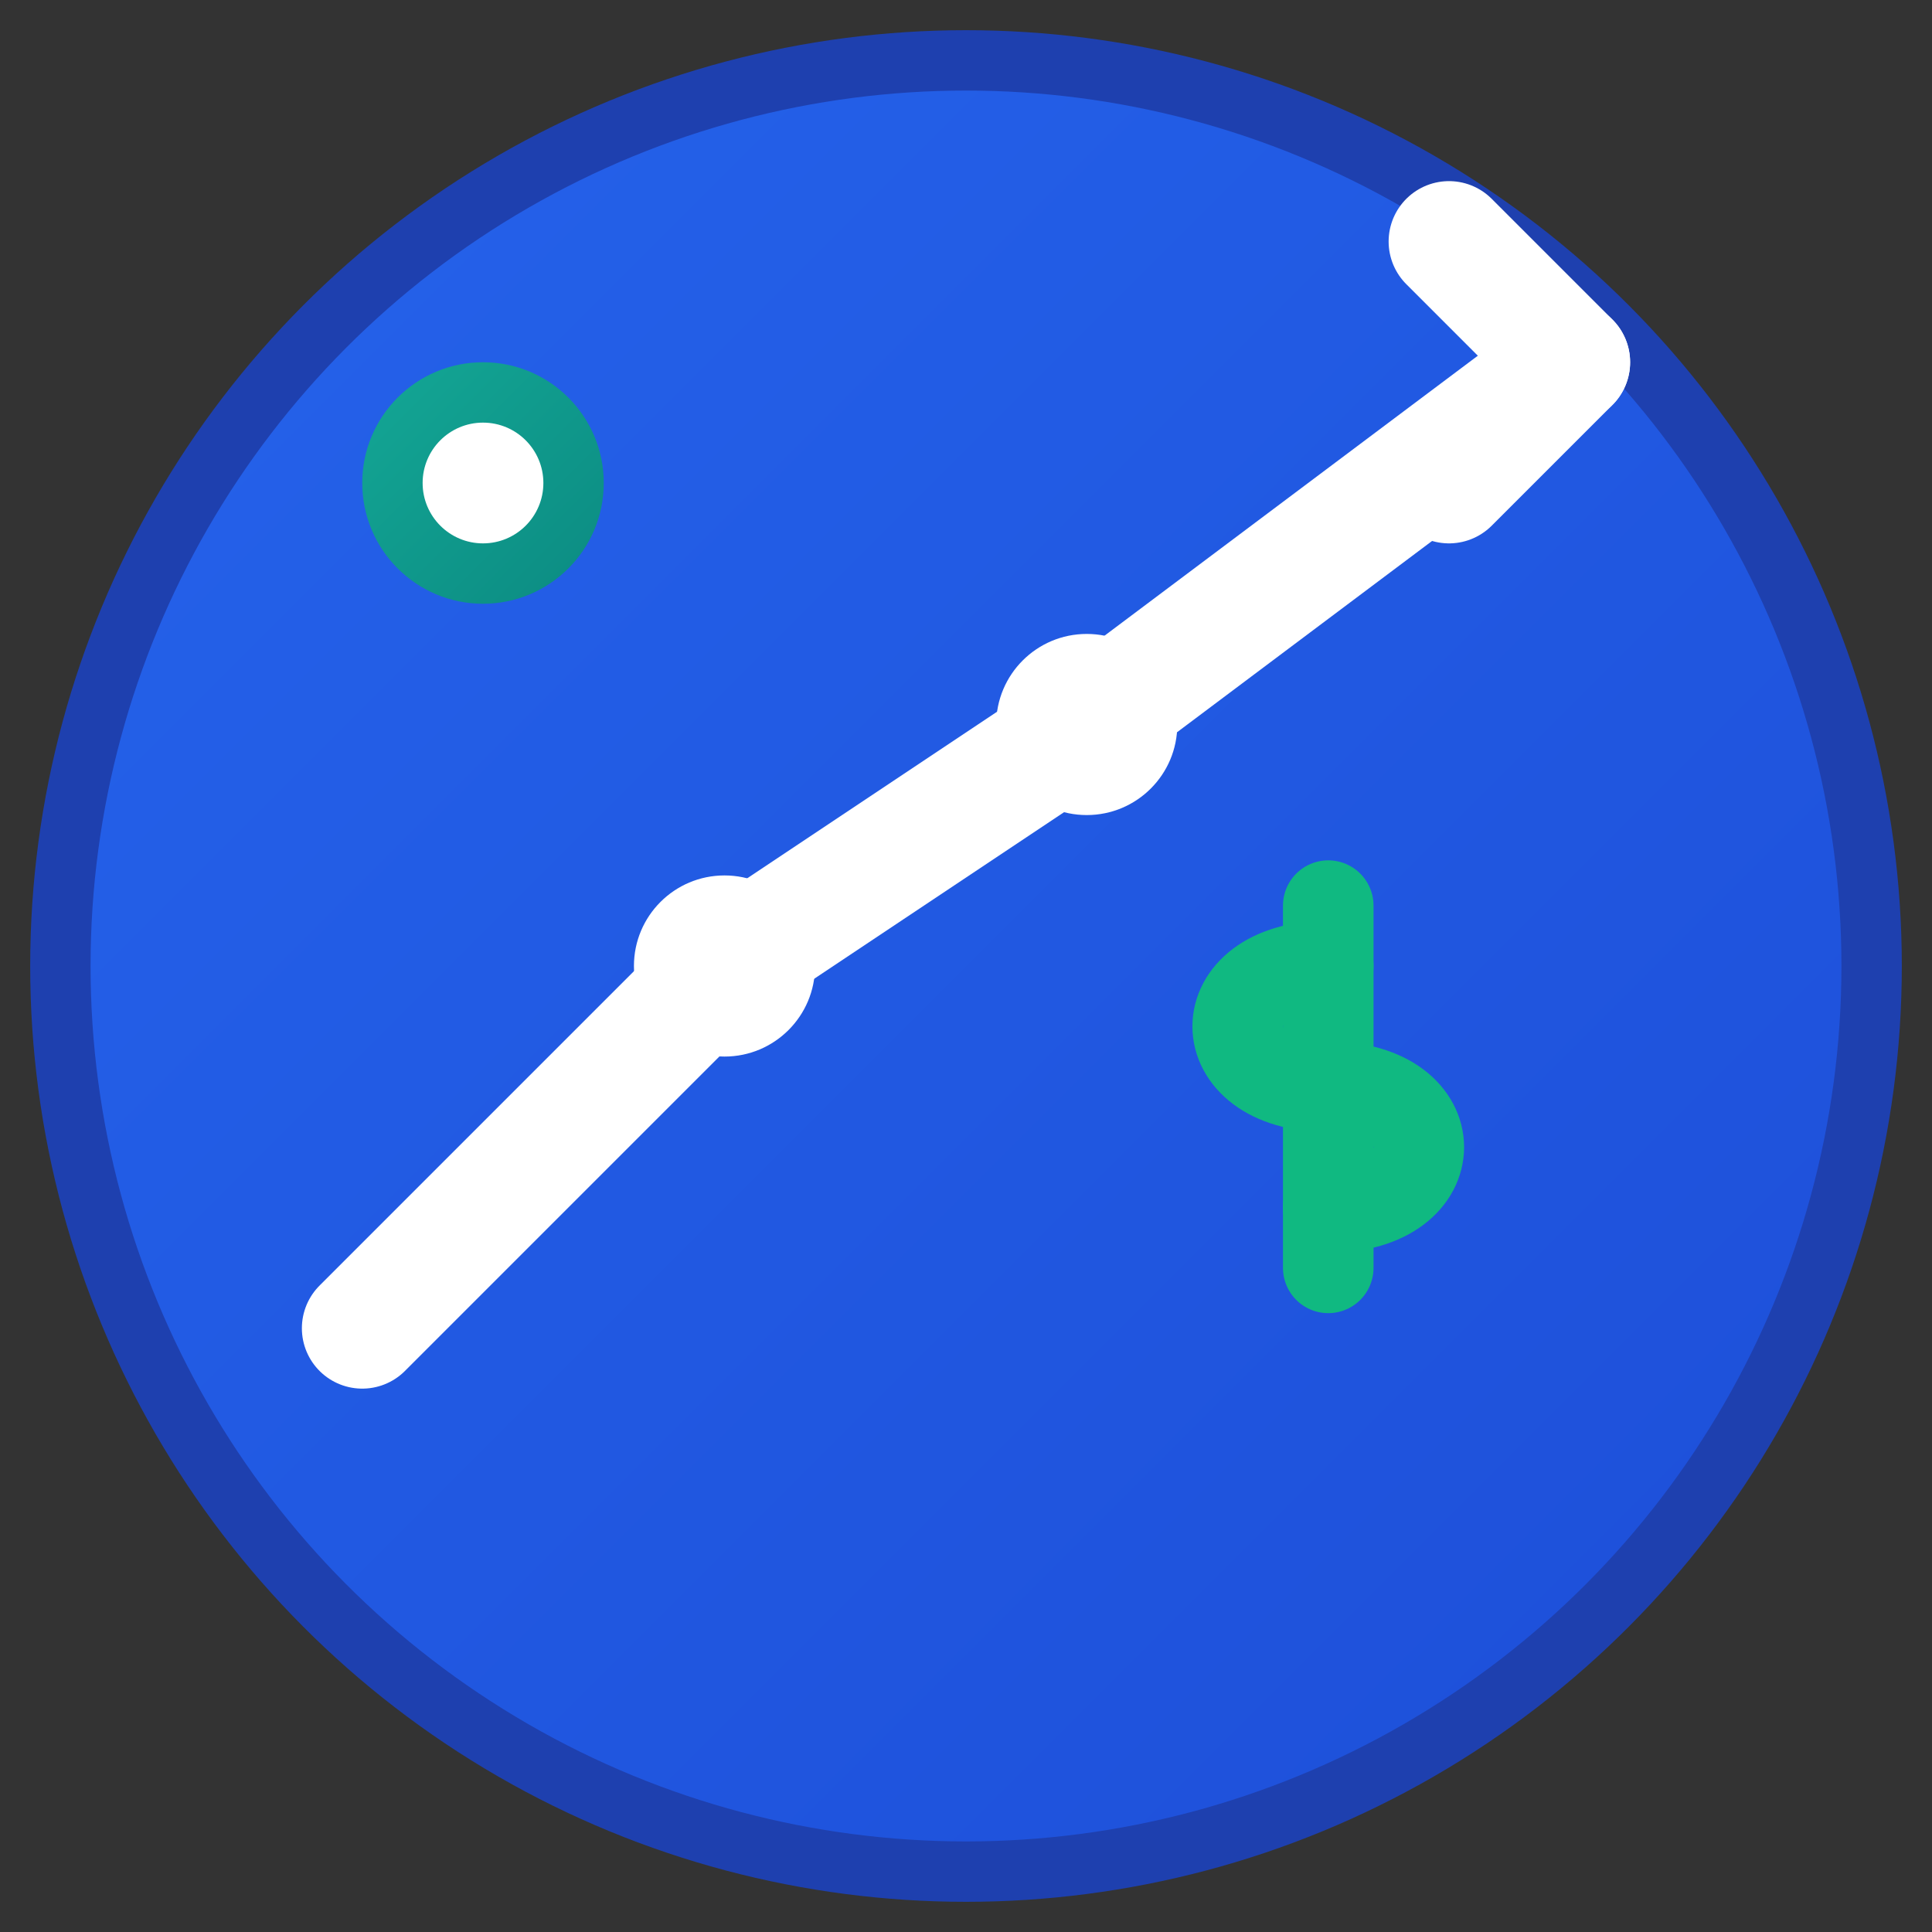
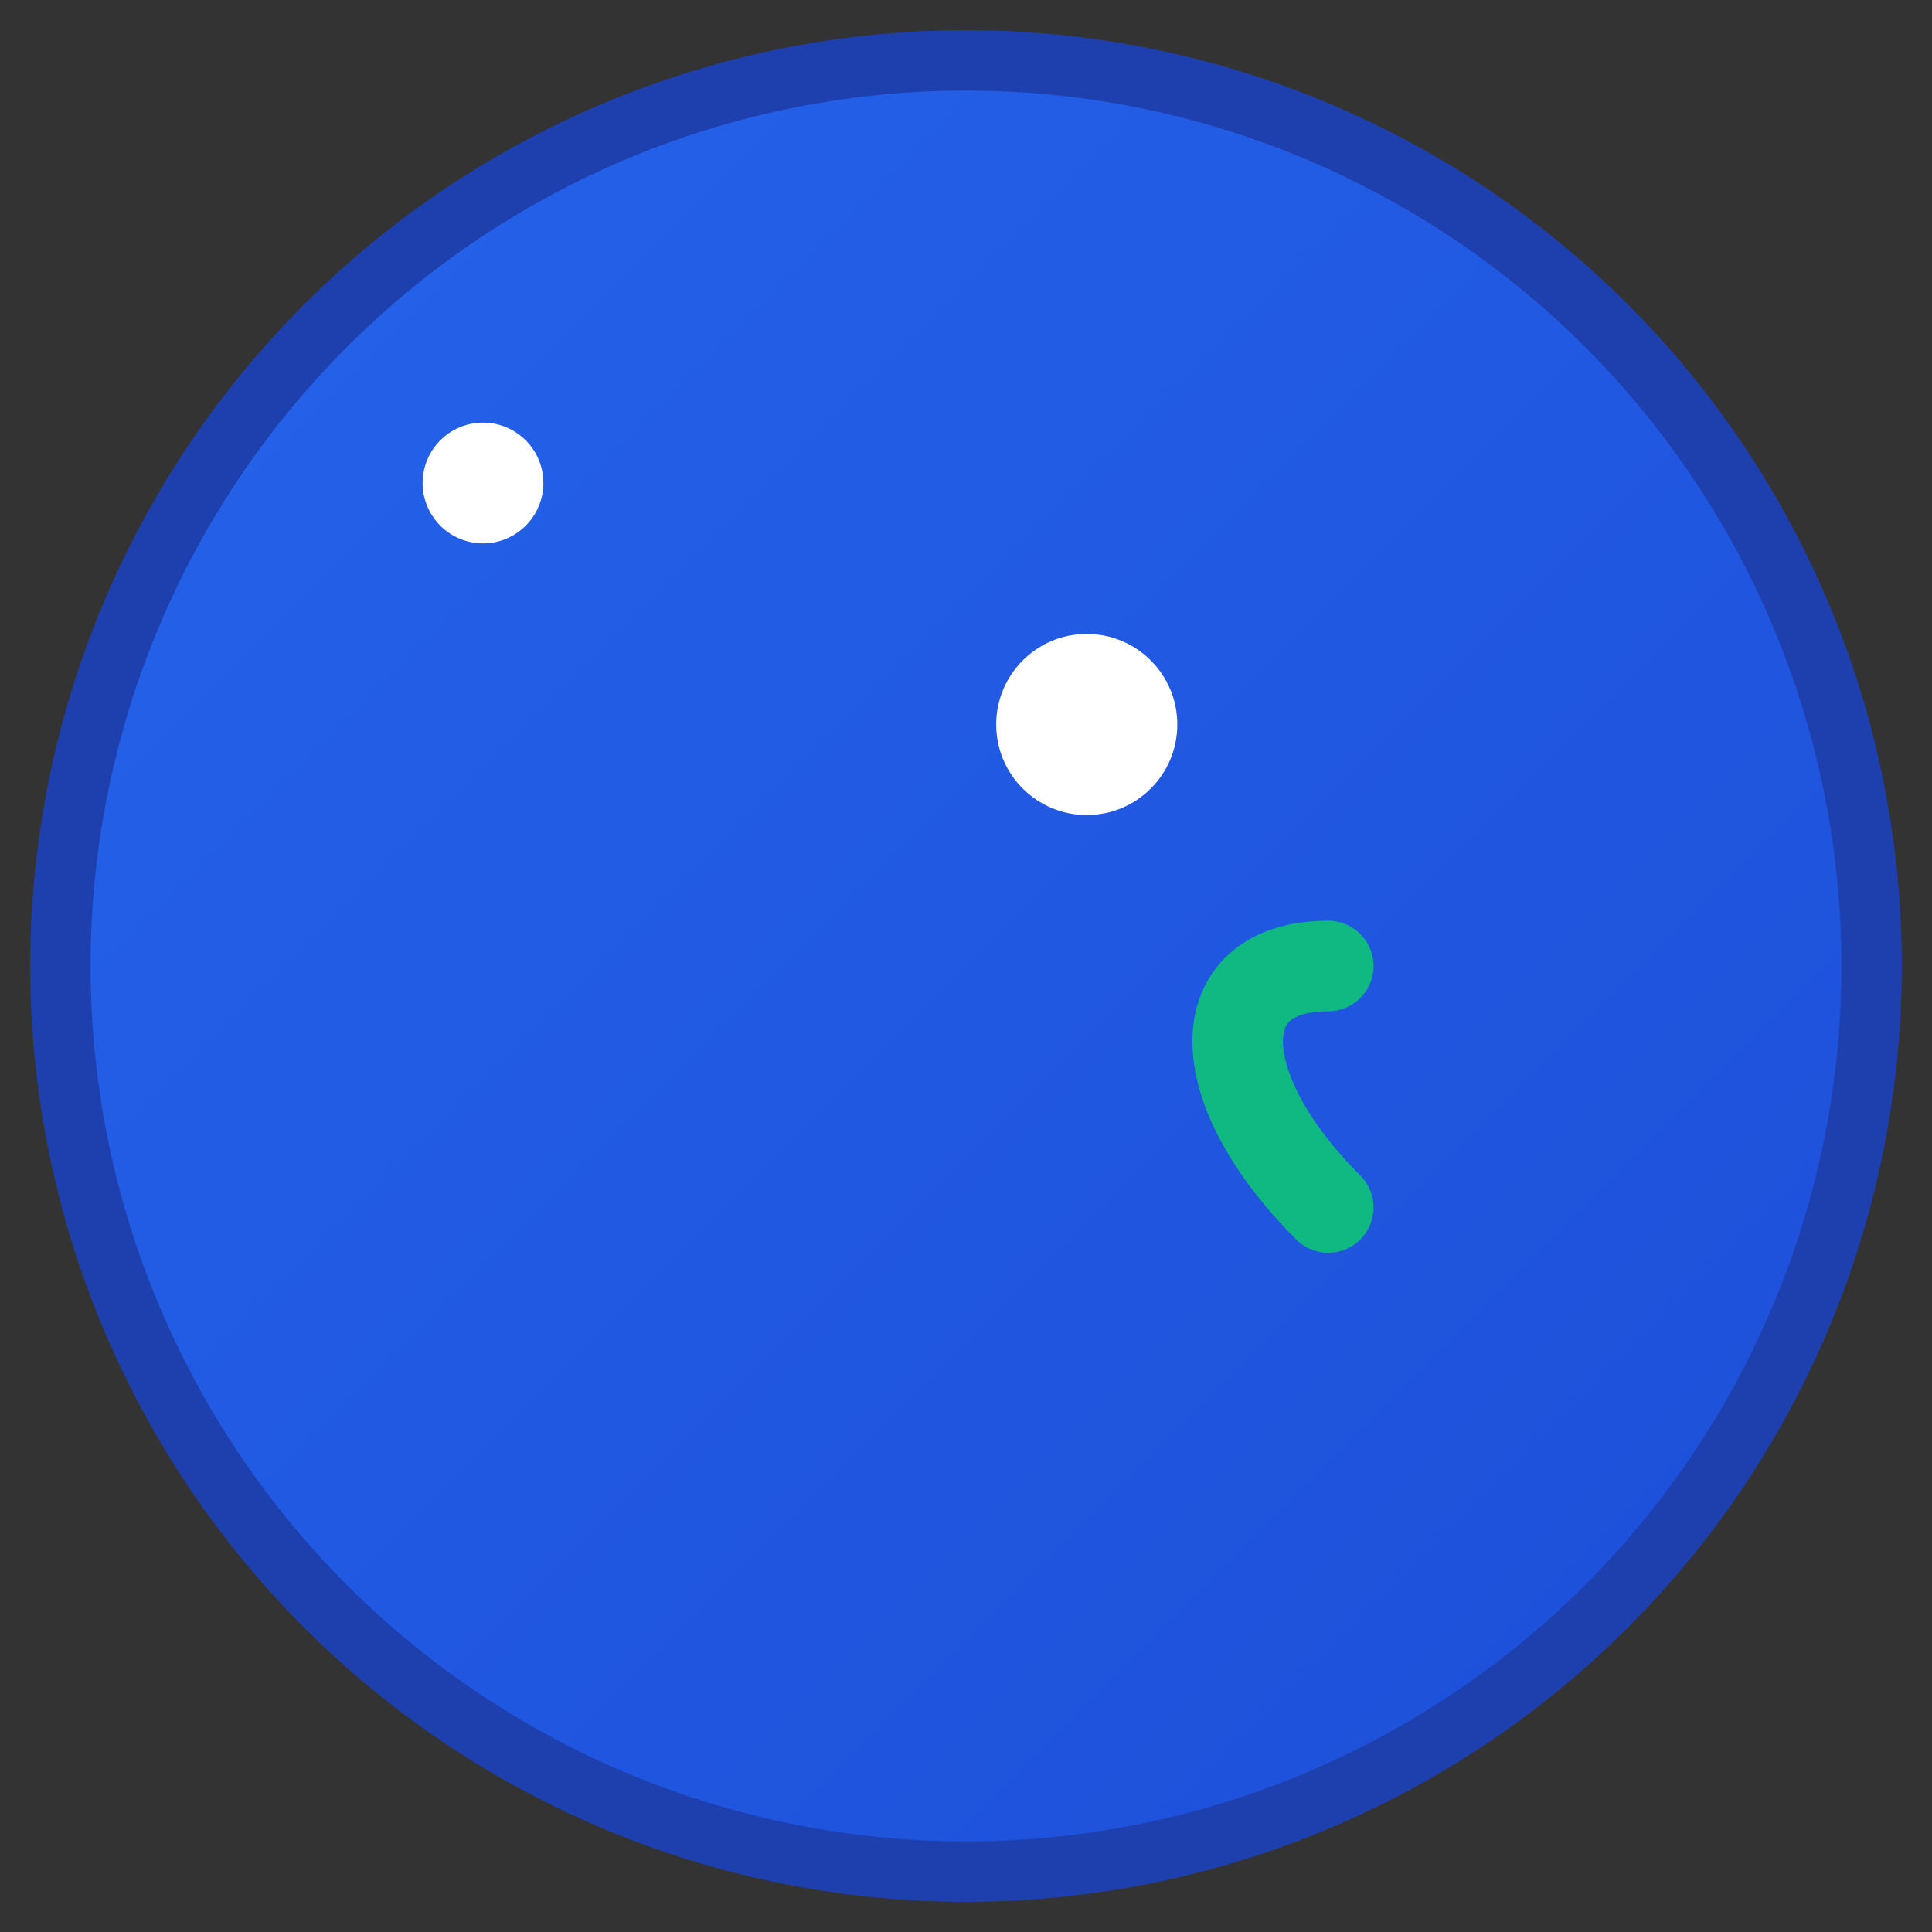
<svg xmlns="http://www.w3.org/2000/svg" viewBox="0 0 32 32" width="32" height="32">
  <rect x="0" y="0" width="32" height="32" fill="#333333" stroke="none" />
  <defs>
    <linearGradient id="grad1" x1="0%" y1="0%" x2="100%" y2="100%">
      <stop offset="0%" style="stop-color:#2563eb;stop-opacity:1" />
      <stop offset="100%" style="stop-color:#1d4ed8;stop-opacity:1" />
    </linearGradient>
    <linearGradient id="grad2" x1="0%" y1="0%" x2="100%" y2="100%">
      <stop offset="0%" style="stop-color:#10b981;stop-opacity:1" />
      <stop offset="100%" style="stop-color:#059669;stop-opacity:1" />
    </linearGradient>
  </defs>
  <circle cx="16" cy="16" r="15" fill="url(#grad1)" stroke="#1e40af" stroke-width="1" />
-   <path d="M6 22 L12 16 L18 12 L26 6" stroke="#fff" stroke-width="2" fill="none" stroke-linecap="round" />
-   <circle cx="12" cy="16" r="1.5" fill="#fff" />
  <circle cx="18" cy="12" r="1.5" fill="#fff" />
-   <path d="M24 8 L26 6 L24 4" stroke="#fff" stroke-width="2" fill="none" stroke-linecap="round" stroke-linejoin="round" />
-   <circle cx="8" cy="8" r="2" fill="url(#grad2)" opacity="0.8" />
  <circle cx="8" cy="8" r="1" fill="#fff" />
-   <path d="M22 20 C24 20 24 18 22 18 C20 18 20 16 22 16" stroke="#10b981" stroke-width="1.5" fill="none" stroke-linecap="round" />
-   <line x1="22" y1="15" x2="22" y2="21" stroke="#10b981" stroke-width="1.5" stroke-linecap="round" />
+   <path d="M22 20 C20 18 20 16 22 16" stroke="#10b981" stroke-width="1.5" fill="none" stroke-linecap="round" />
</svg>